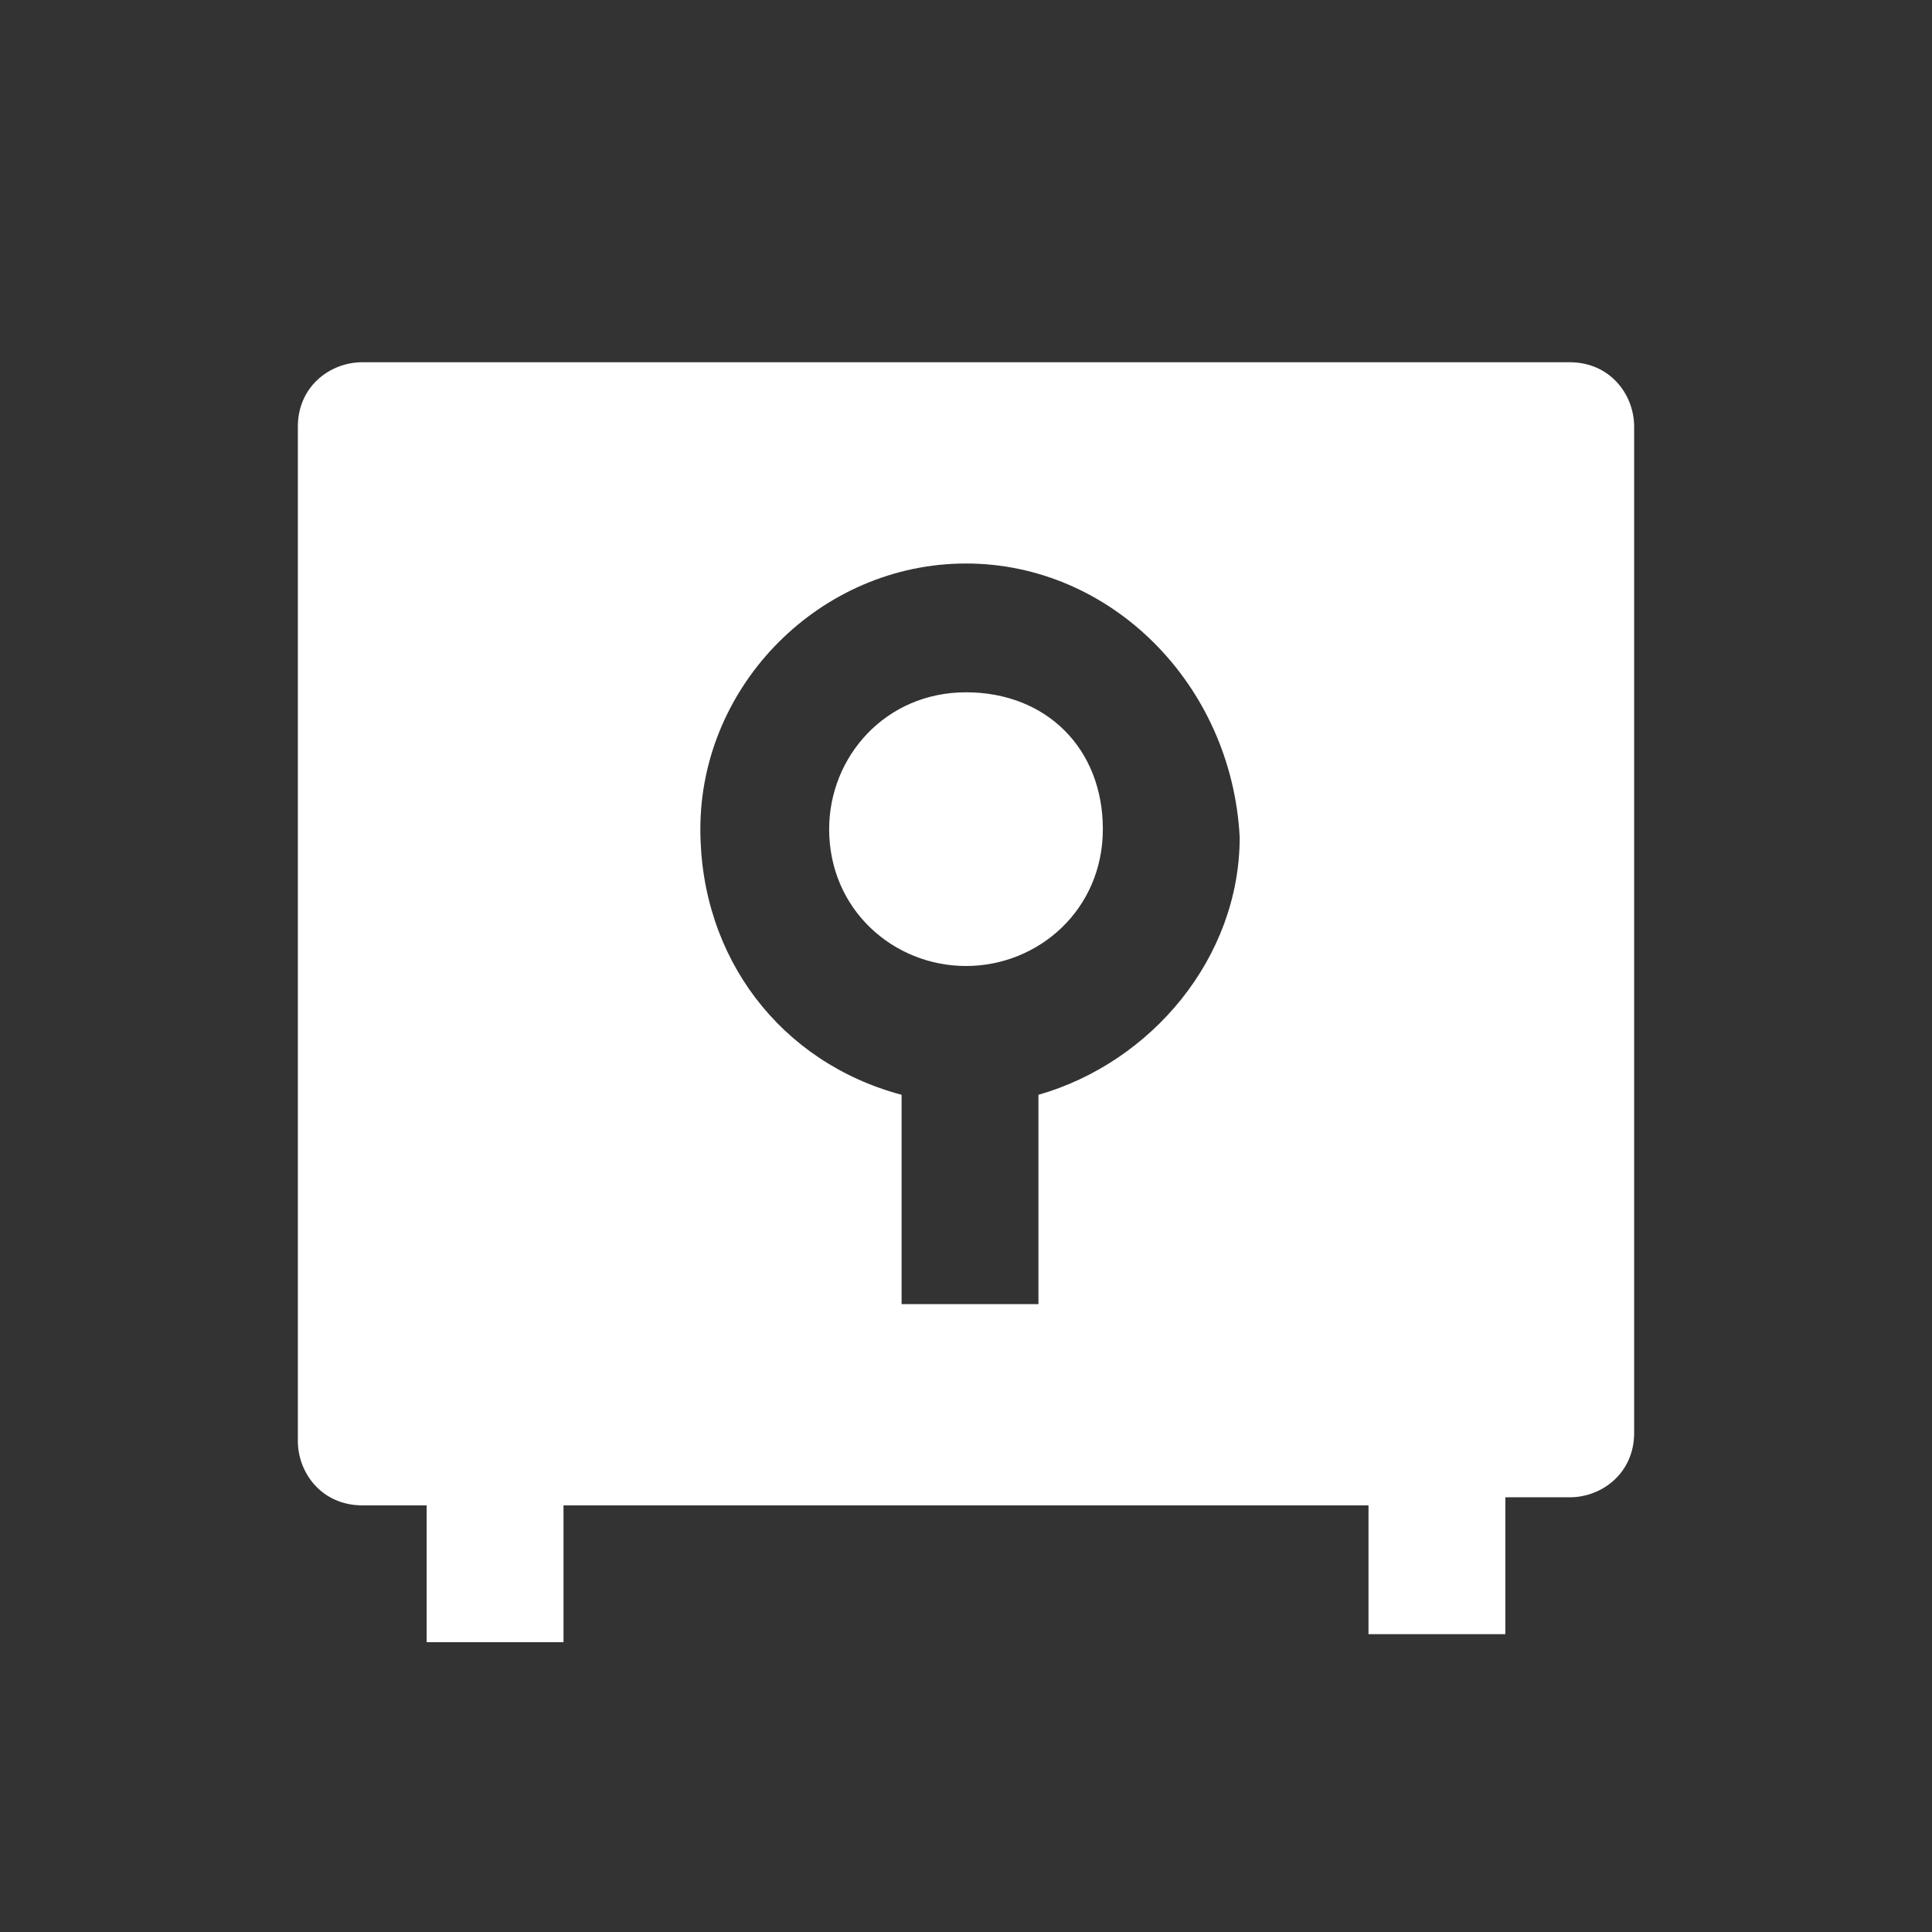
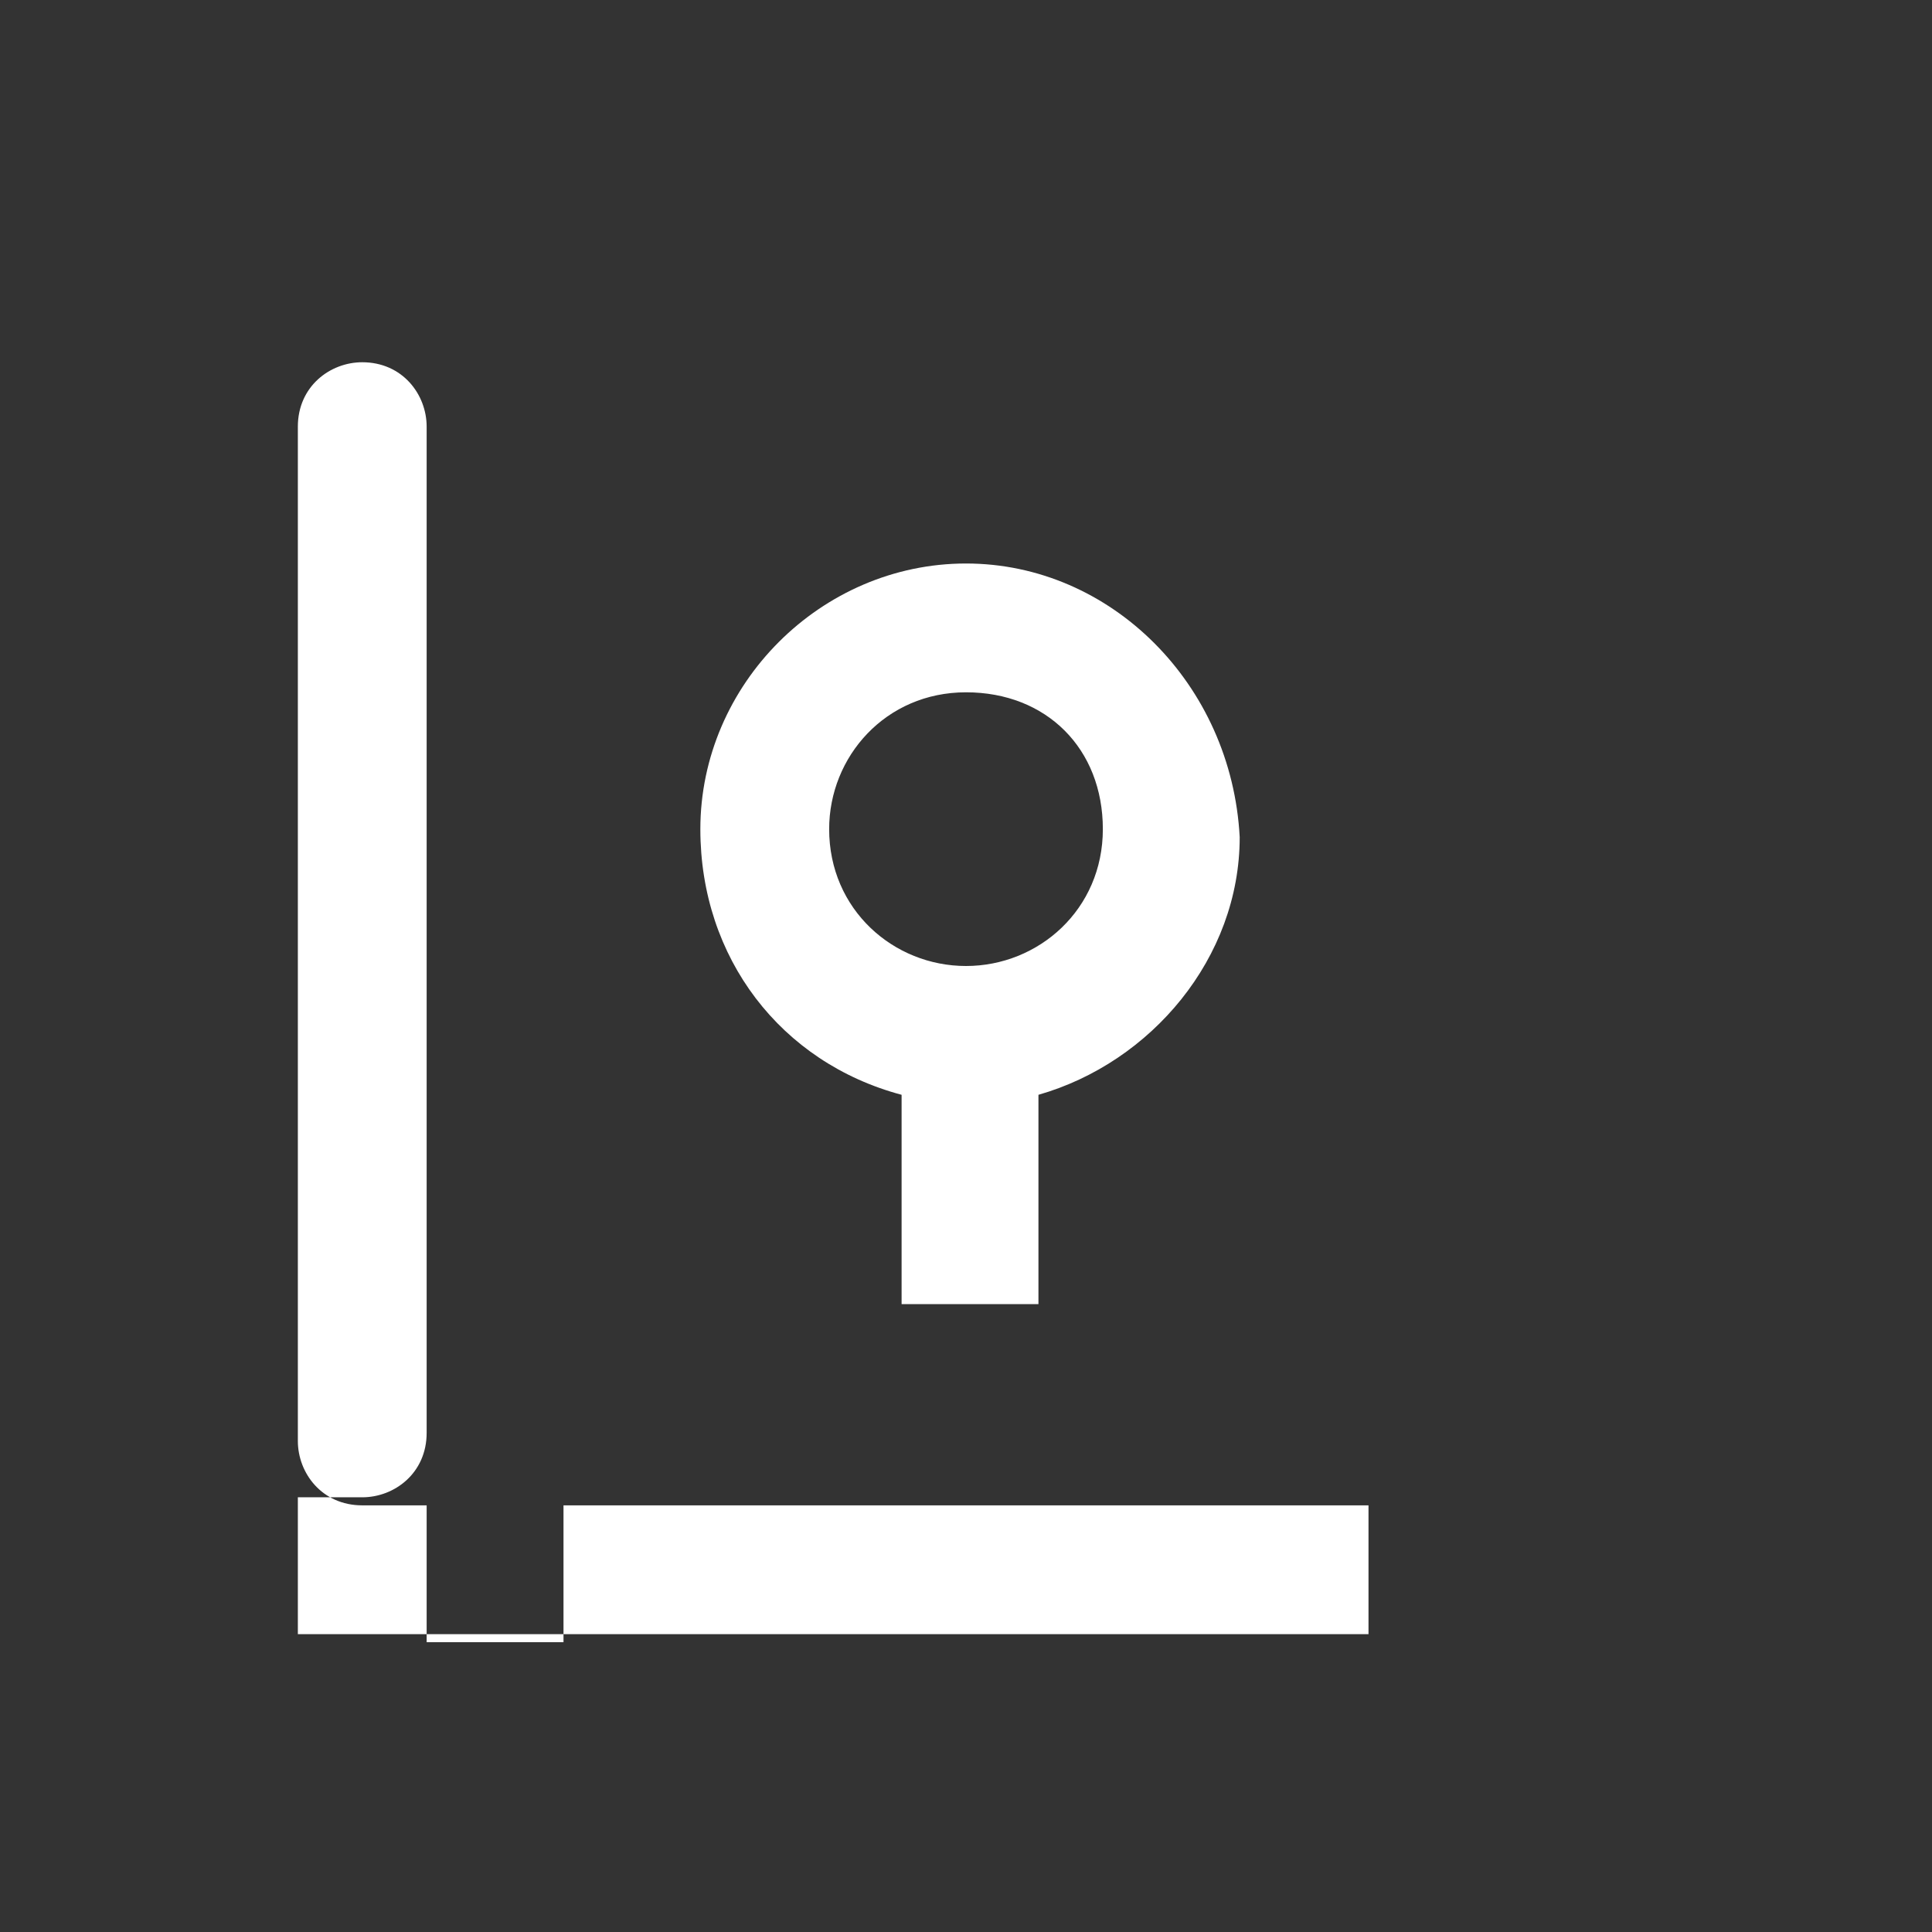
<svg xmlns="http://www.w3.org/2000/svg" version="1.1" id="Calque_1" x="0" y="0" xml:space="preserve" width="24" height="24">
  <rect width="100%" height="100%" fill="#333333" stroke="none" />
-   <path d="M17 18.7H7v1.7H5.3v-1.7h-.8c-.5 0-.8-.4-.8-.8V5.3c0-.5.4-.8.8-.8h15c.5 0 .8.4.8.8v12.5c0 .5-.4.8-.8.8h-.8v1.7H17v-1.6zm-5.8-5.1v2.6h1.7v-2.6c1.4-.4 2.5-1.7 2.5-3.2C15.3 8.5 13.8 7 12 7c-1.8 0-3.3 1.5-3.3 3.3 0 1.6 1 2.9 2.5 3.3zM12 12c-.9 0-1.7-.7-1.7-1.7 0-.9.7-1.7 1.7-1.7s1.7.7 1.7 1.7S12.9 12 12 12z" fill="#fff" />
+   <path d="M17 18.7H7v1.7H5.3v-1.7h-.8c-.5 0-.8-.4-.8-.8V5.3c0-.5.4-.8.8-.8c.5 0 .8.4.8.8v12.5c0 .5-.4.8-.8.8h-.8v1.7H17v-1.6zm-5.8-5.1v2.6h1.7v-2.6c1.4-.4 2.5-1.7 2.5-3.2C15.3 8.5 13.8 7 12 7c-1.8 0-3.3 1.5-3.3 3.3 0 1.6 1 2.9 2.5 3.3zM12 12c-.9 0-1.7-.7-1.7-1.7 0-.9.7-1.7 1.7-1.7s1.7.7 1.7 1.7S12.9 12 12 12z" fill="#fff" />
</svg>